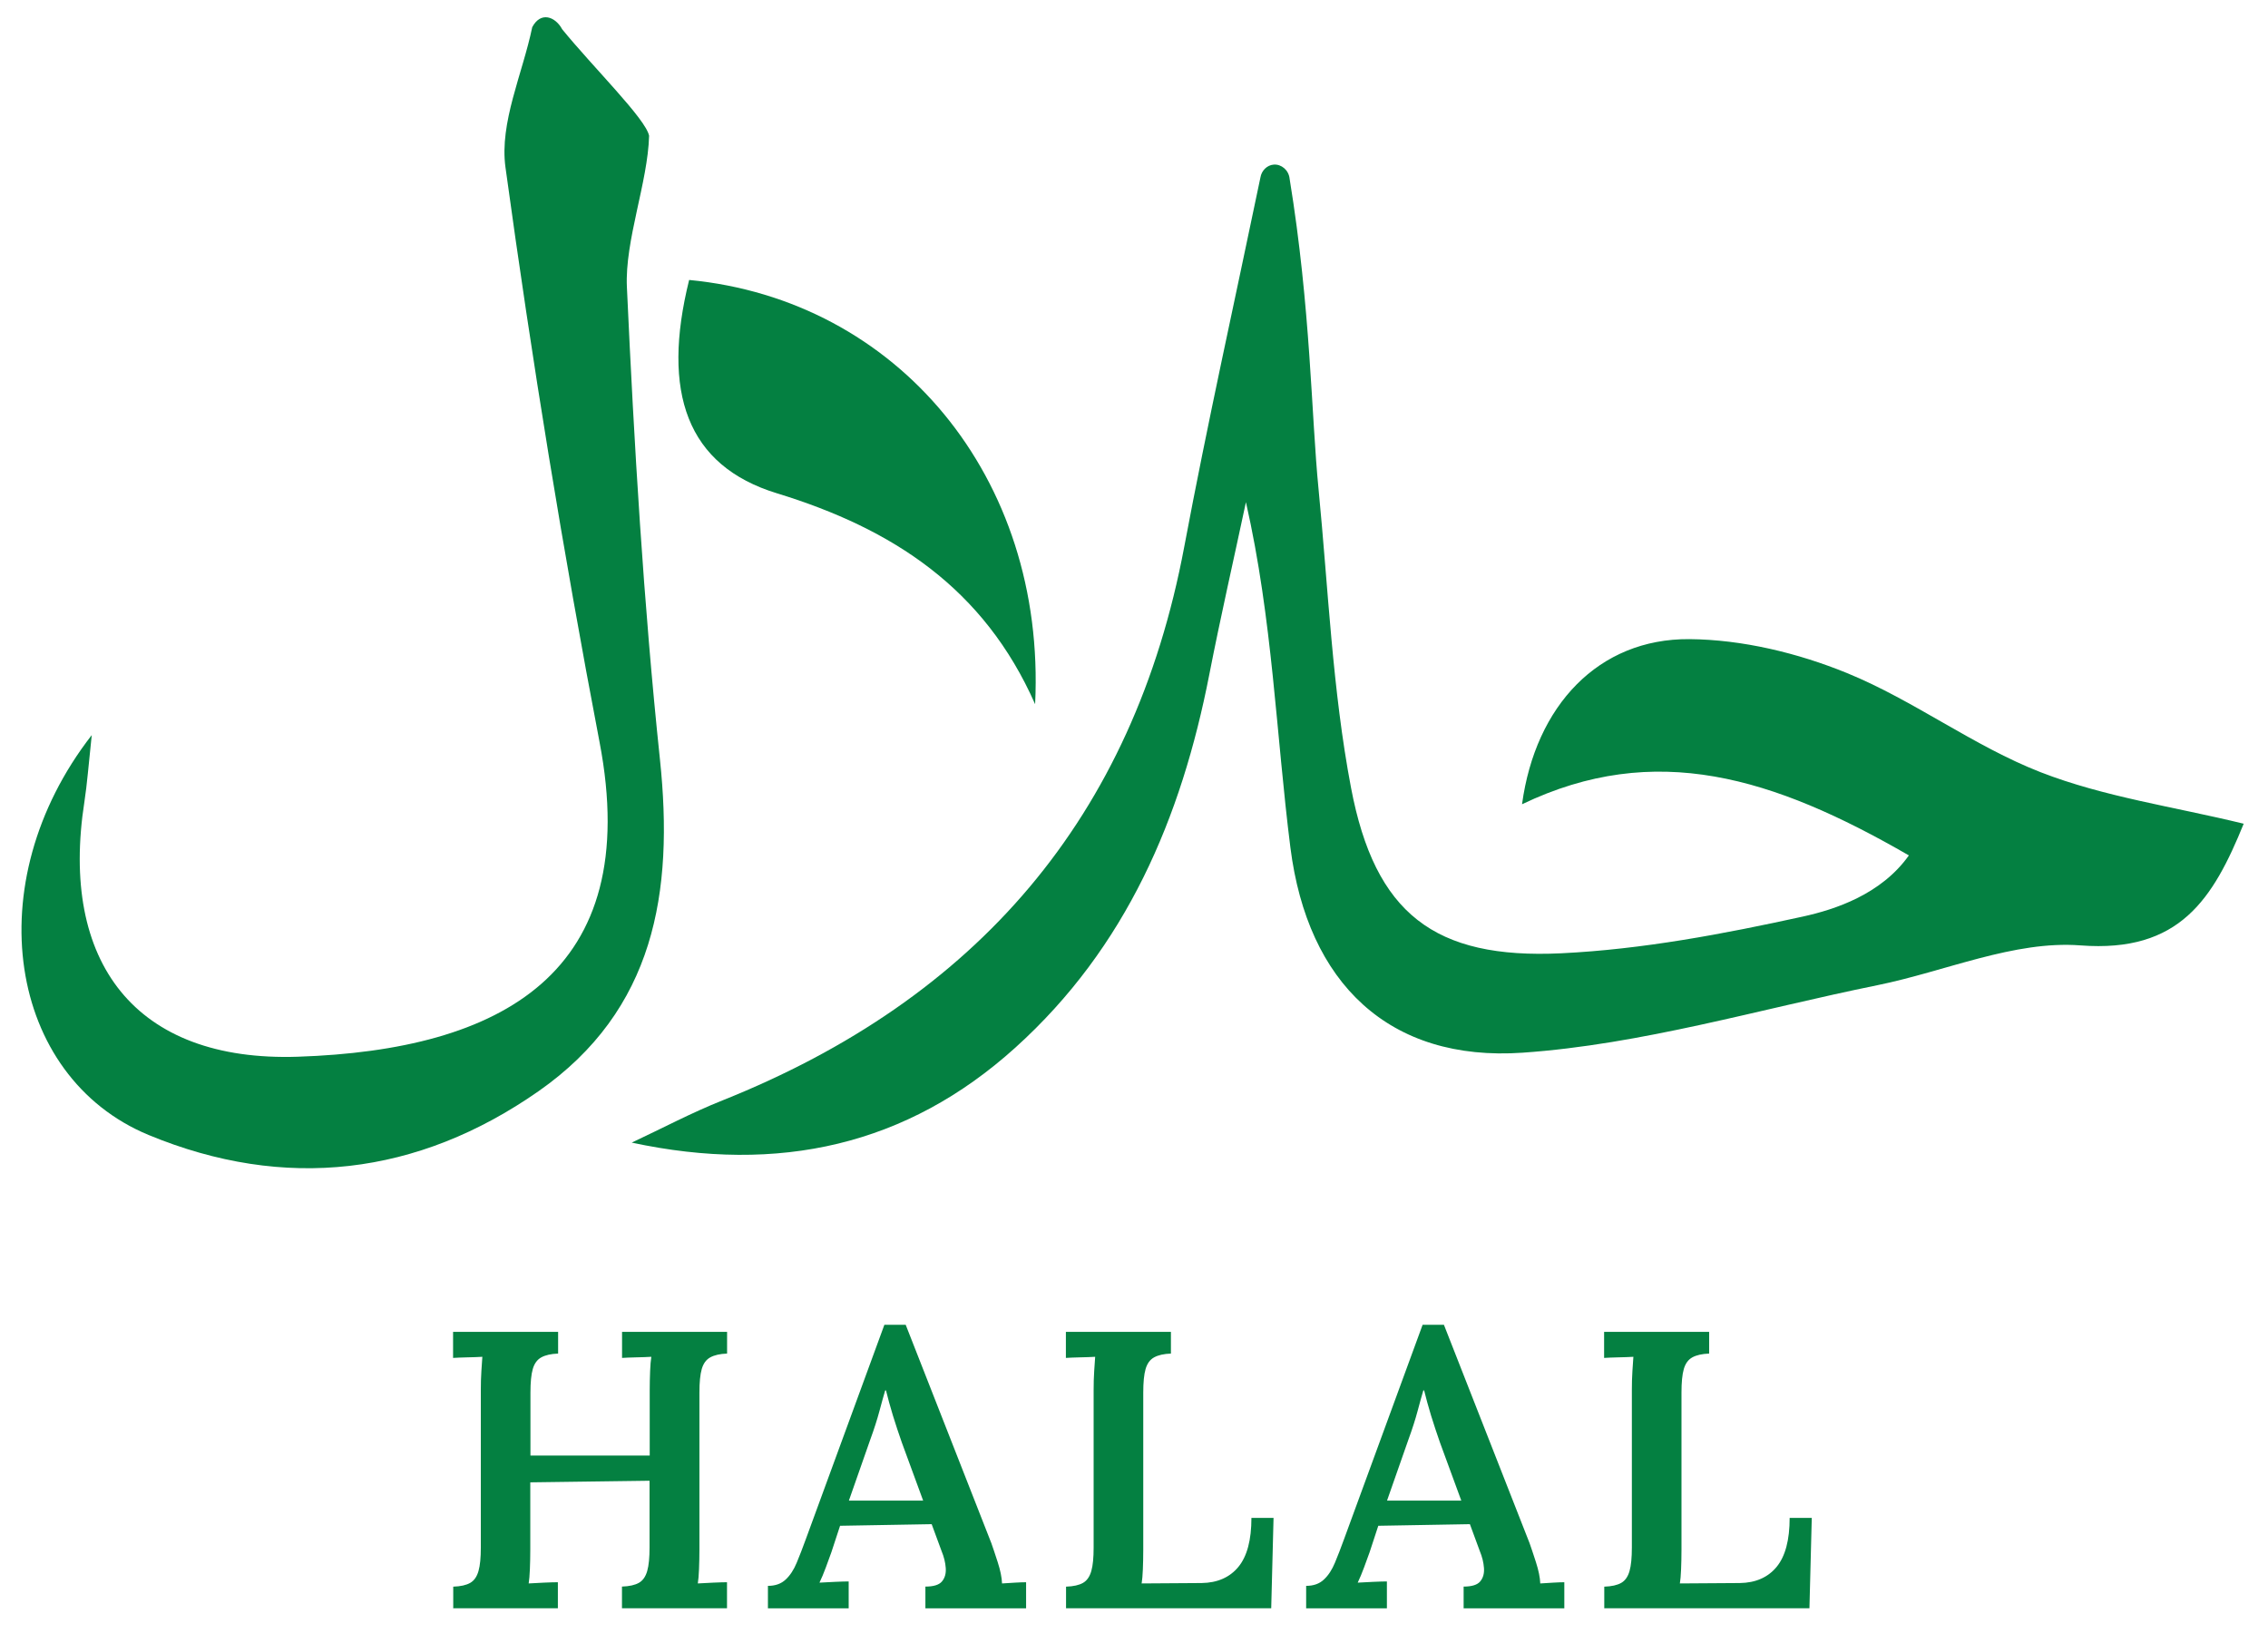
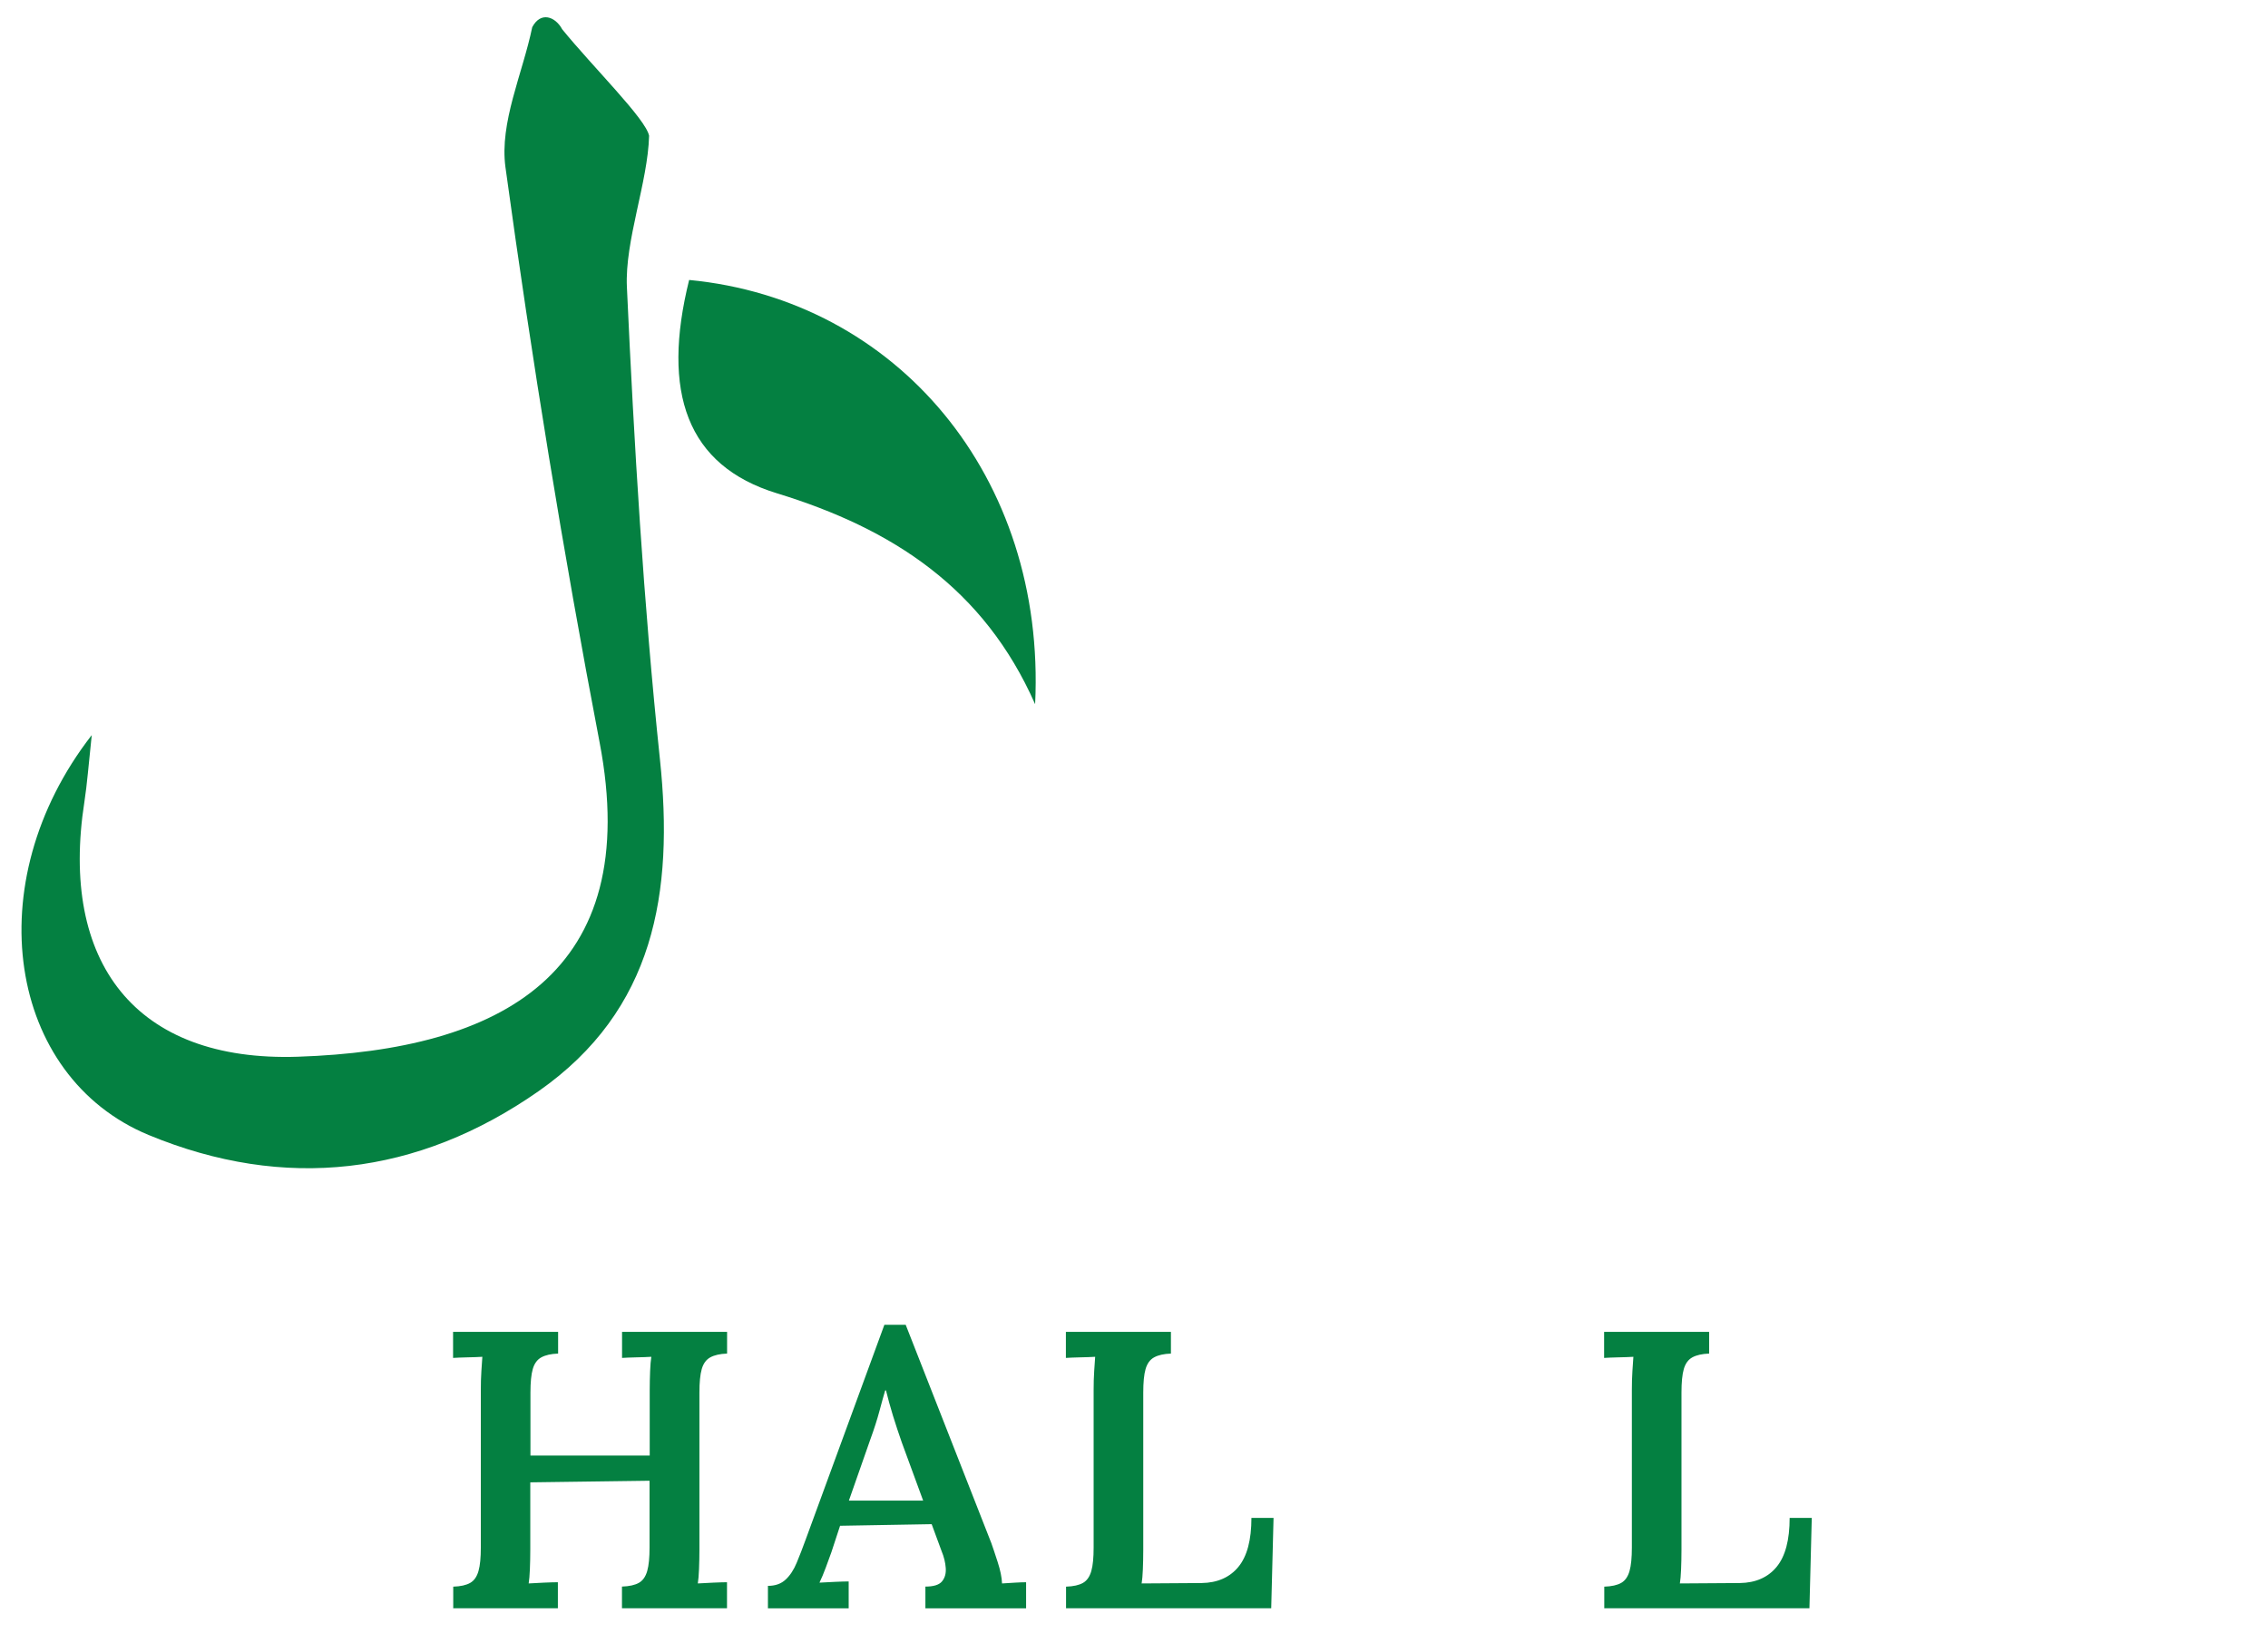
<svg xmlns="http://www.w3.org/2000/svg" width="282" height="203" viewBox="0 0 282 203" fill="none">
-   <path d="M278.987 102.397C275.177 111.767 271.027 118.487 258.687 117.547C250.437 116.917 241.877 120.777 233.427 122.497C218.747 125.477 204.147 129.857 189.327 130.887C172.727 132.037 162.587 122.257 160.447 105.387C158.667 91.307 158.237 77.047 154.917 62.437C153.397 69.577 151.767 76.687 150.367 83.847C146.887 101.707 140.037 117.807 126.247 130.257C112.767 142.427 96.837 145.987 78.547 142.067C82.307 140.307 85.987 138.347 89.837 136.817C121.387 124.207 140.917 101.697 147.247 67.987C150.127 52.637 153.537 37.377 156.717 22.077C156.857 21.197 157.557 20.527 158.367 20.467C159.317 20.387 160.237 21.147 160.347 22.207C162.987 38.377 163.037 51.627 163.947 60.817C165.157 73.217 165.667 85.757 167.987 97.957C170.957 113.587 178.357 119.287 194.137 118.527C204.217 118.037 214.297 116.127 224.187 113.957C228.137 113.087 233.887 111.227 237.347 106.357C220.477 96.617 205.797 92.067 189.247 99.997C190.917 87.727 198.757 79.387 210.047 79.467C216.617 79.517 223.537 81.187 229.657 83.687C237.977 87.087 245.377 92.757 253.737 96.017C261.627 99.087 270.237 100.287 278.977 102.417L278.987 102.397Z" fill="#048041" />
  <path d="M69.858 3.588C73.838 8.468 80.288 14.778 80.708 16.878C80.558 22.658 77.678 29.928 77.948 35.688C78.848 55.298 80.008 74.928 82.058 94.438C83.798 110.978 81.388 125.588 66.958 135.678C51.938 146.168 35.418 148.128 18.478 141.118C1.018 133.888 -2.912 109.818 11.408 91.398C10.998 95.218 10.838 97.458 10.498 99.668C7.388 119.628 16.788 132.068 37.048 131.388C62.248 130.548 80.068 121.078 74.548 92.278C70.008 68.568 66.128 44.718 62.848 20.798C62.088 15.248 64.968 9.198 66.178 3.378C67.238 1.378 69.028 2.078 69.868 3.578L69.858 3.588Z" fill="#048041" />
  <path d="M128.697 87.539C122.347 73.159 111.027 65.749 96.617 61.339C85.387 57.909 82.217 48.789 85.687 34.809C111.537 37.279 130.067 59.309 128.707 87.529L128.697 87.539Z" fill="#048041" />
  <path d="M56.355 199.978V197.278C57.275 197.248 57.975 197.088 58.465 196.808C58.955 196.528 59.295 196.038 59.495 195.338C59.695 194.638 59.785 193.658 59.785 192.418V172.828C59.785 172.008 59.805 171.228 59.855 170.468C59.905 169.718 59.945 169.128 59.975 168.698C59.415 168.728 58.775 168.758 58.055 168.768C57.335 168.788 56.765 168.808 56.335 168.838V165.598H69.395V168.298C68.515 168.328 67.815 168.488 67.305 168.768C66.795 169.048 66.445 169.528 66.245 170.218C66.045 170.908 65.955 171.888 65.955 173.168V180.978H80.785V172.828C80.785 172.008 80.805 171.228 80.835 170.468C80.865 169.718 80.915 169.128 80.985 168.698C80.425 168.728 79.785 168.758 79.065 168.768C78.345 168.788 77.775 168.808 77.345 168.838V165.598H90.405V168.298C89.525 168.328 88.825 168.488 88.315 168.768C87.805 169.048 87.455 169.528 87.255 170.218C87.055 170.908 86.965 171.888 86.965 173.168V192.658C86.965 193.538 86.945 194.358 86.915 195.108C86.885 195.858 86.835 196.448 86.765 196.878C87.325 196.848 87.965 196.808 88.705 196.778C89.445 196.748 90.005 196.728 90.395 196.728V199.968H77.335V197.268C78.255 197.238 78.955 197.078 79.445 196.798C79.935 196.518 80.275 196.028 80.475 195.328C80.675 194.628 80.765 193.648 80.765 192.408V184.108L65.935 184.308V192.658C65.935 193.538 65.915 194.358 65.885 195.108C65.855 195.858 65.805 196.448 65.735 196.878C66.295 196.848 66.925 196.808 67.645 196.778C68.365 196.748 68.935 196.728 69.365 196.728V199.968H56.305L56.355 199.978Z" fill="#048041" />
  <path d="M95.483 199.979V197.179C96.403 197.179 97.133 196.919 97.693 196.389C98.253 195.869 98.703 195.169 99.063 194.299C99.423 193.429 99.803 192.459 100.193 191.379L109.963 164.719H112.613L123.263 191.869C123.463 192.429 123.723 193.209 124.053 194.229C124.383 195.249 124.563 196.129 124.593 196.879C125.153 196.849 125.693 196.809 126.213 196.779C126.733 196.749 127.193 196.729 127.583 196.729V199.969H115.063V197.269C116.073 197.269 116.763 197.059 117.123 196.629C117.483 196.199 117.643 195.649 117.593 194.959C117.543 194.269 117.373 193.569 117.073 192.849L115.843 189.509L104.453 189.709L103.373 192.999C103.173 193.559 102.943 194.189 102.683 194.889C102.423 195.589 102.163 196.219 101.893 196.779C102.483 196.749 103.133 196.709 103.833 196.679C104.533 196.649 105.103 196.629 105.523 196.629V199.969H95.453L95.483 199.979ZM105.553 186.579H114.783L112.133 179.359C111.743 178.249 111.373 177.129 111.023 175.999C110.683 174.869 110.393 173.829 110.163 172.879H110.063C109.863 173.539 109.633 174.389 109.353 175.429C109.073 176.479 108.693 177.669 108.203 179.009L105.553 186.569V186.579Z" fill="#048041" />
  <path d="M132.551 199.978V197.278C133.471 197.248 134.171 197.088 134.661 196.808C135.151 196.528 135.491 196.038 135.691 195.338C135.891 194.638 135.981 193.658 135.981 192.418V172.828C135.981 172.008 136.001 171.228 136.051 170.468C136.101 169.718 136.141 169.128 136.171 168.698C135.611 168.728 134.971 168.758 134.251 168.768C133.531 168.788 132.961 168.808 132.531 168.838V165.598H145.591V168.298C144.711 168.328 144.011 168.488 143.501 168.768C142.991 169.048 142.641 169.528 142.441 170.218C142.241 170.908 142.151 171.888 142.151 173.168V192.708C142.151 193.588 142.131 194.398 142.101 195.138C142.071 195.878 142.021 196.458 141.951 196.878L149.411 196.828C151.371 196.798 152.901 196.128 153.981 194.818C155.061 193.508 155.601 191.478 155.601 188.728H158.351L158.061 199.968H132.531L132.551 199.978Z" fill="#048041" />
-   <path d="M162.405 199.979V197.179C163.325 197.179 164.055 196.919 164.615 196.389C165.175 195.869 165.625 195.169 165.985 194.299C166.345 193.429 166.725 192.459 167.115 191.379L176.885 164.719H179.535L190.185 191.869C190.385 192.429 190.645 193.209 190.975 194.229C191.305 195.249 191.485 196.129 191.515 196.879C192.075 196.849 192.615 196.809 193.135 196.779C193.655 196.749 194.115 196.729 194.505 196.729V199.969H181.985V197.269C182.995 197.269 183.685 197.059 184.045 196.629C184.405 196.199 184.565 195.649 184.515 194.959C184.465 194.269 184.295 193.569 183.995 192.849L182.765 189.509L171.375 189.709L170.295 192.999C170.095 193.559 169.865 194.189 169.605 194.889C169.345 195.589 169.085 196.219 168.815 196.779C169.405 196.749 170.055 196.709 170.755 196.679C171.455 196.649 172.025 196.629 172.445 196.629V199.969H162.375L162.405 199.979ZM172.465 186.579H181.695L179.045 179.359C178.655 178.249 178.285 177.129 177.935 175.999C177.595 174.869 177.305 173.829 177.075 172.879H176.975C176.775 173.539 176.545 174.389 176.265 175.429C175.985 176.479 175.605 177.669 175.115 179.009L172.465 186.569V186.579Z" fill="#048041" />
  <path d="M199.473 199.978V197.278C200.393 197.248 201.093 197.088 201.583 196.808C202.073 196.528 202.413 196.038 202.613 195.338C202.813 194.638 202.903 193.658 202.903 192.418V172.828C202.903 172.008 202.923 171.228 202.973 170.468C203.023 169.718 203.063 169.128 203.093 168.698C202.533 168.728 201.893 168.758 201.173 168.768C200.453 168.788 199.883 168.808 199.453 168.838V165.598H212.513V168.298C211.633 168.328 210.933 168.488 210.423 168.768C209.913 169.048 209.563 169.528 209.363 170.218C209.163 170.908 209.073 171.888 209.073 173.168V192.708C209.073 193.588 209.053 194.398 209.023 195.138C208.993 195.878 208.943 196.458 208.873 196.878L216.333 196.828C218.293 196.798 219.823 196.128 220.903 194.818C221.983 193.508 222.523 191.478 222.523 188.728H225.273L224.983 199.968H199.453L199.473 199.978Z" fill="#048041" />
</svg>